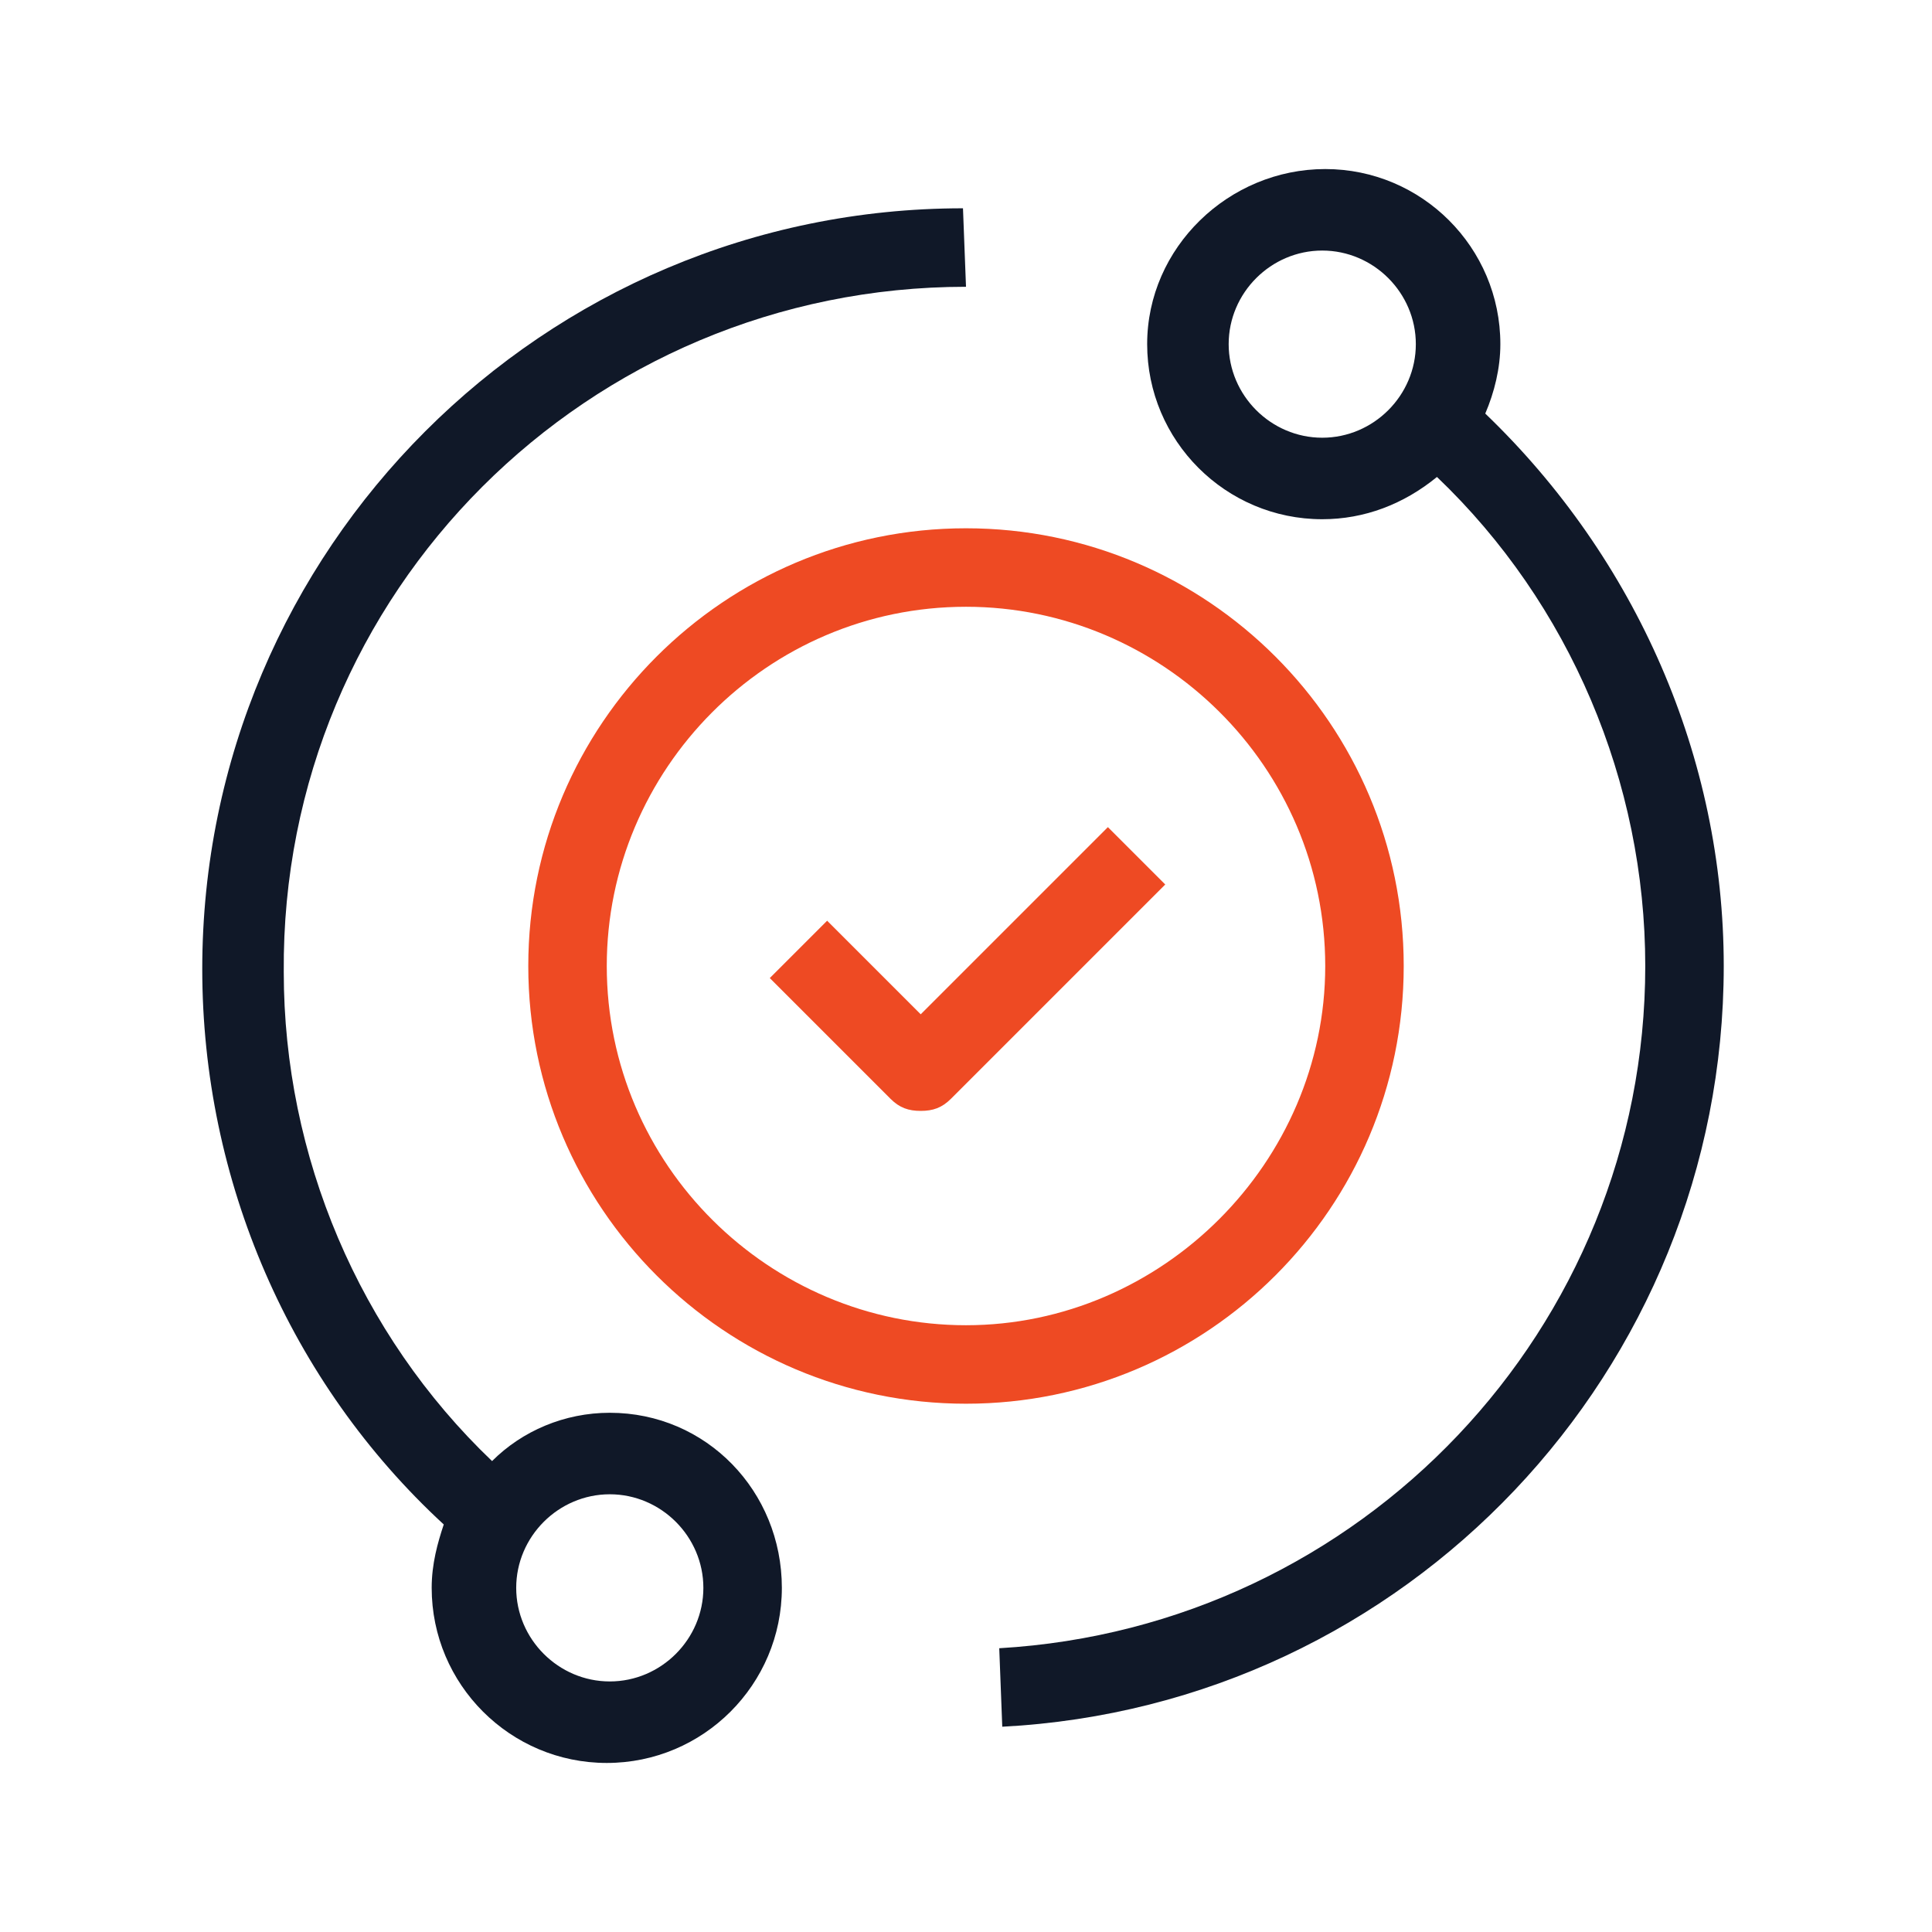
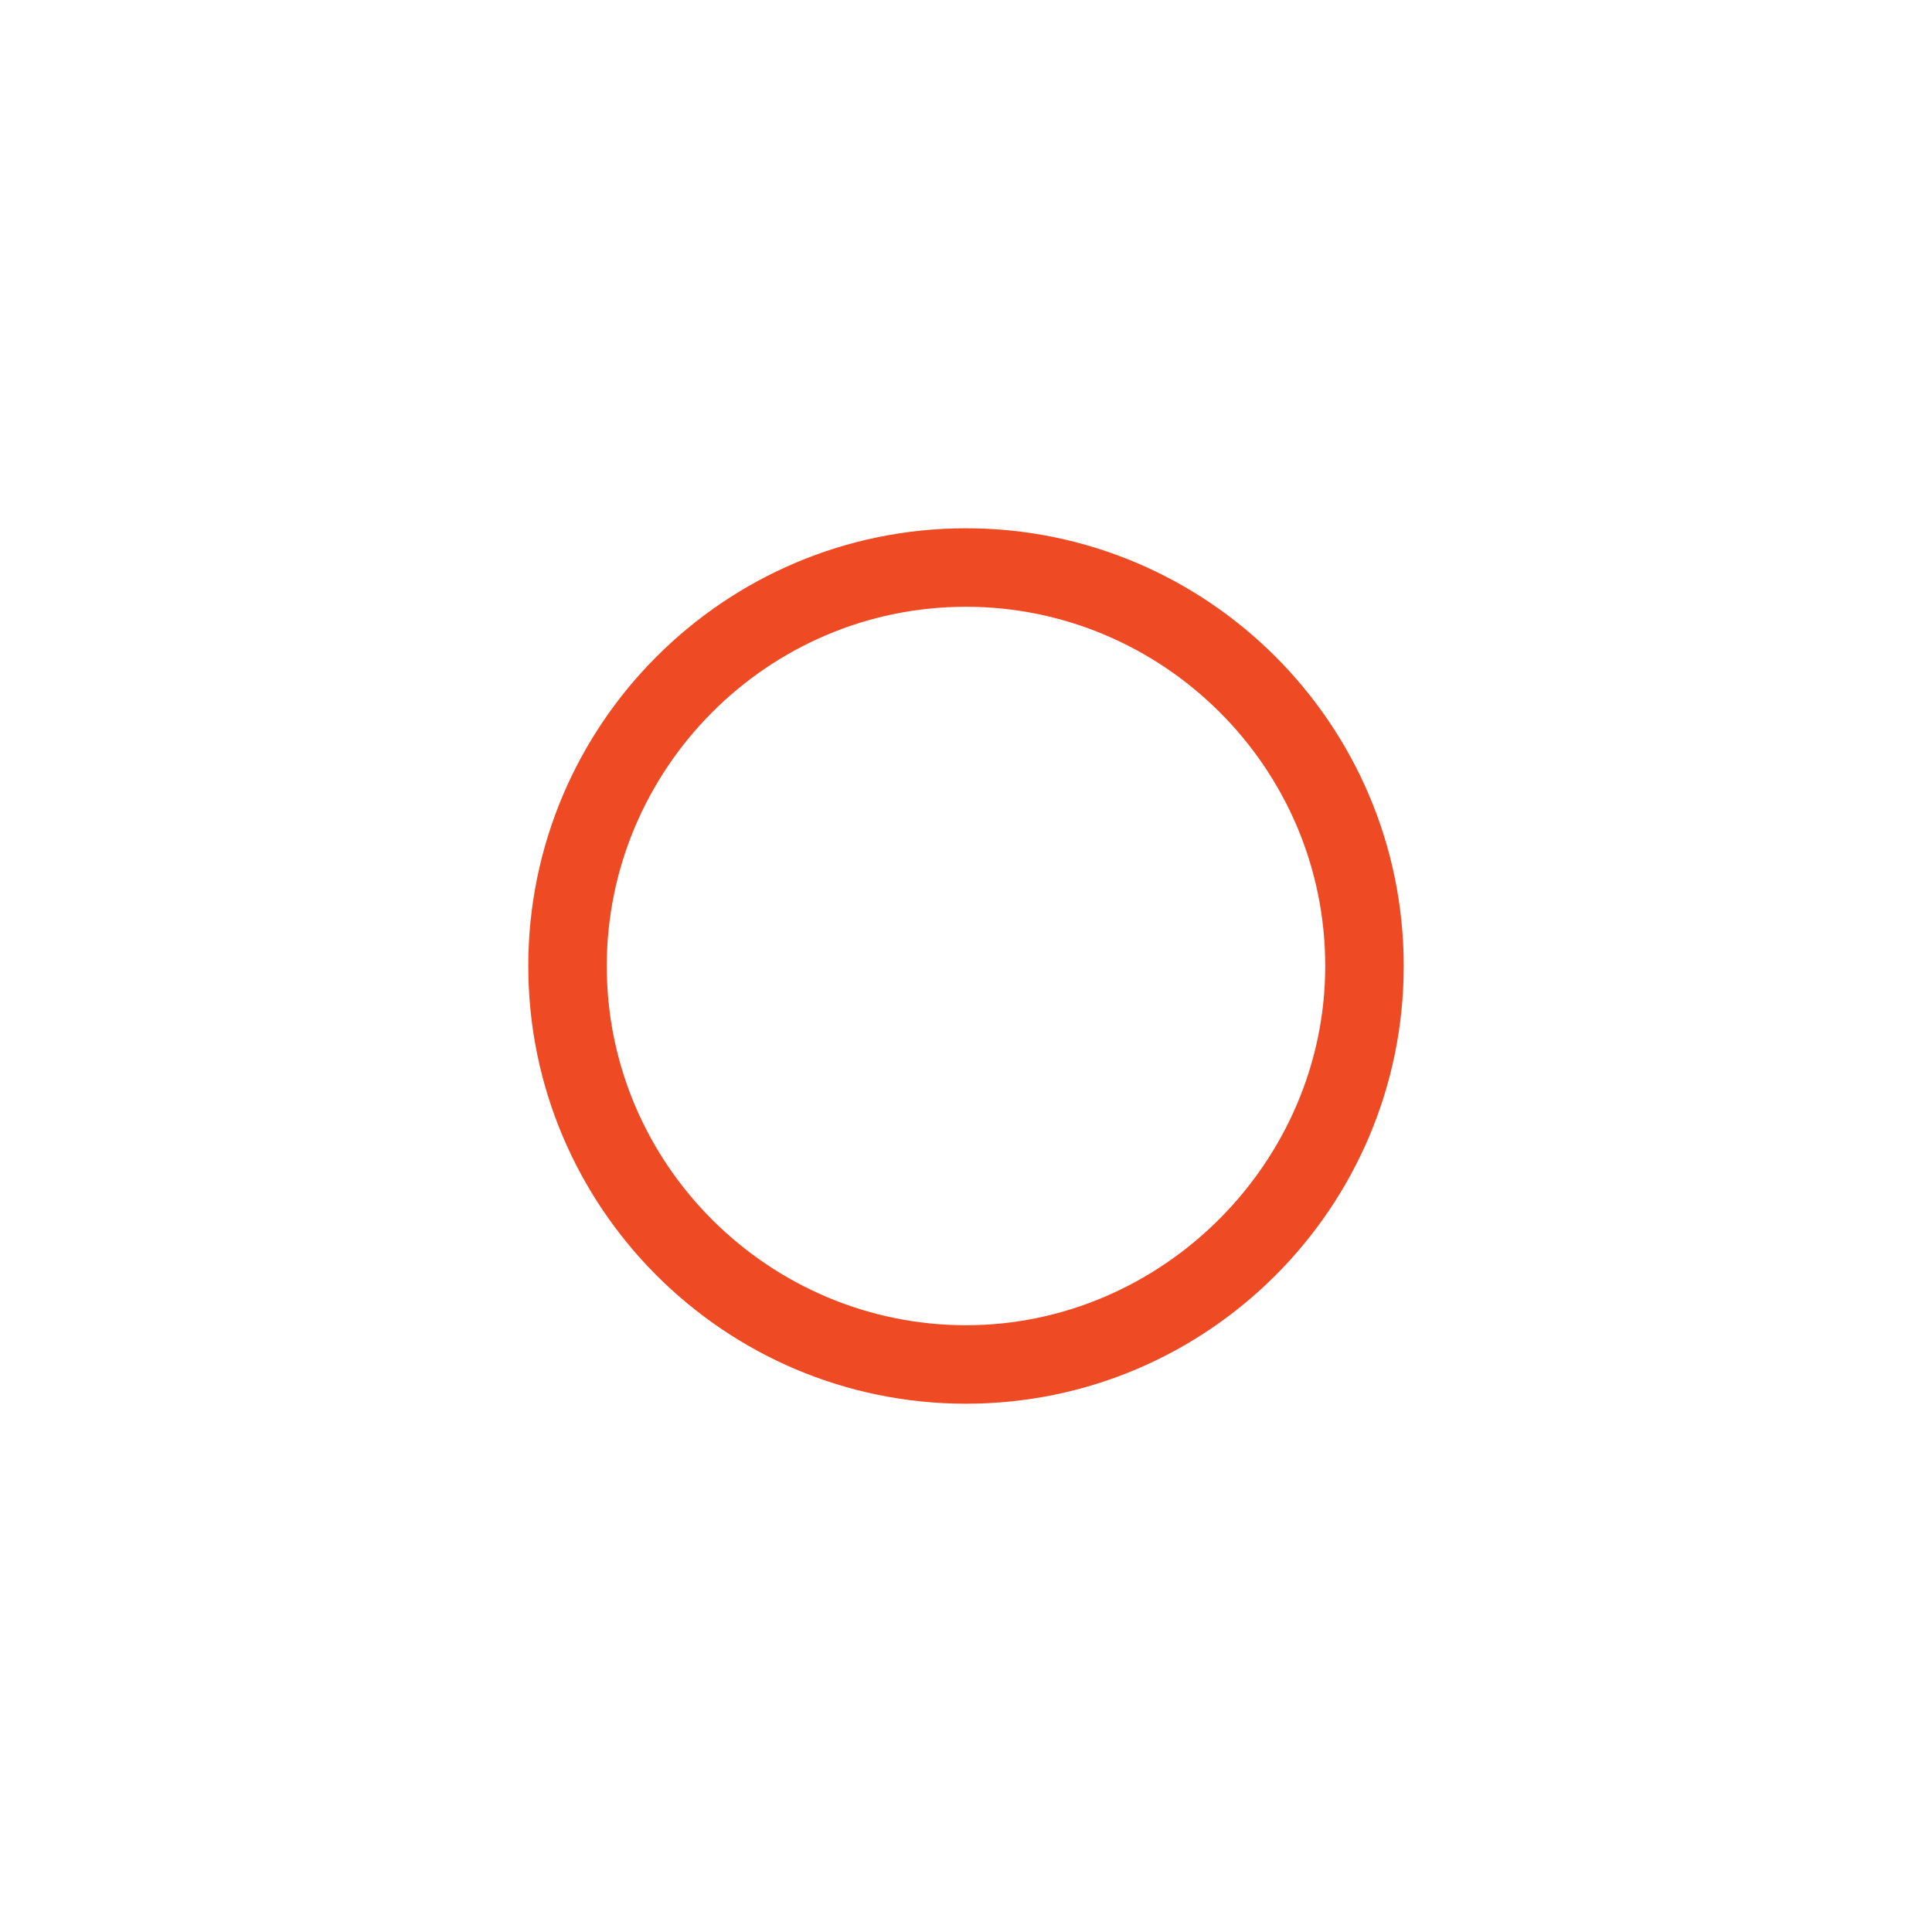
<svg xmlns="http://www.w3.org/2000/svg" width="48" height="48" viewBox="0 0 48 48" fill="none">
-   <path d="M15.15 35.1C14.025 35.1 12.975 35.55 12.225 36.3C8.925 33.15 7.05 28.725 7.05 24.15C6.975 14.7 14.625 7.125 24 7.125L23.925 5.175C13.5 5.175 5.025 13.65 5.025 24.075C5.025 29.325 7.2 34.35 11.025 37.875C10.875 38.325 10.725 38.85 10.725 39.45C10.725 41.85 12.675 43.8 15.075 43.8C17.475 43.8 19.425 41.85 19.425 39.45C19.425 37.05 17.55 35.1 15.15 35.1ZM15.15 41.775C13.875 41.775 12.825 40.725 12.825 39.45C12.825 38.175 13.875 37.125 15.15 37.125C16.425 37.125 17.475 38.175 17.475 39.45C17.475 40.725 16.425 41.775 15.15 41.775Z" fill="#101828" />
-   <path d="M22.875 25.2L20.55 22.875L19.125 24.3L22.125 27.3C22.35 27.525 22.575 27.6 22.875 27.6C23.175 27.6 23.4 27.525 23.625 27.3L28.95 21.975L27.525 20.55L22.875 25.2Z" fill="#EE4A23" />
  <path d="M34.875 24C34.875 18 30 13.125 24 13.125C18 13.125 13.125 18 13.125 24C13.125 30 18 34.875 24 34.875C30 34.875 34.875 30 34.875 24ZM24 32.925C19.125 32.925 15.075 28.95 15.075 24C15.075 19.125 19.05 15.075 24 15.075C28.875 15.075 32.925 19.05 32.925 24C32.925 28.875 28.875 32.925 24 32.925Z" fill="#EE4A23" />
-   <path d="M36.901 10.275C37.126 9.75 37.276 9.15 37.276 8.55C37.276 6.15 35.326 4.2 32.926 4.2C30.526 4.2 28.501 6.15 28.501 8.55C28.501 10.95 30.451 12.9 32.851 12.9C33.901 12.9 34.876 12.525 35.701 11.85C39.001 15 40.876 19.425 40.876 24C40.876 33 33.826 40.425 24.826 40.95L24.901 42.9C34.951 42.375 42.826 34.05 42.826 24C42.826 18.825 40.651 13.875 36.901 10.275ZM32.851 10.875C31.576 10.875 30.526 9.825 30.526 8.55C30.526 7.275 31.576 6.225 32.851 6.225C34.126 6.225 35.176 7.275 35.176 8.55C35.176 9.825 34.126 10.875 32.851 10.875Z" fill="#101828" />
</svg>